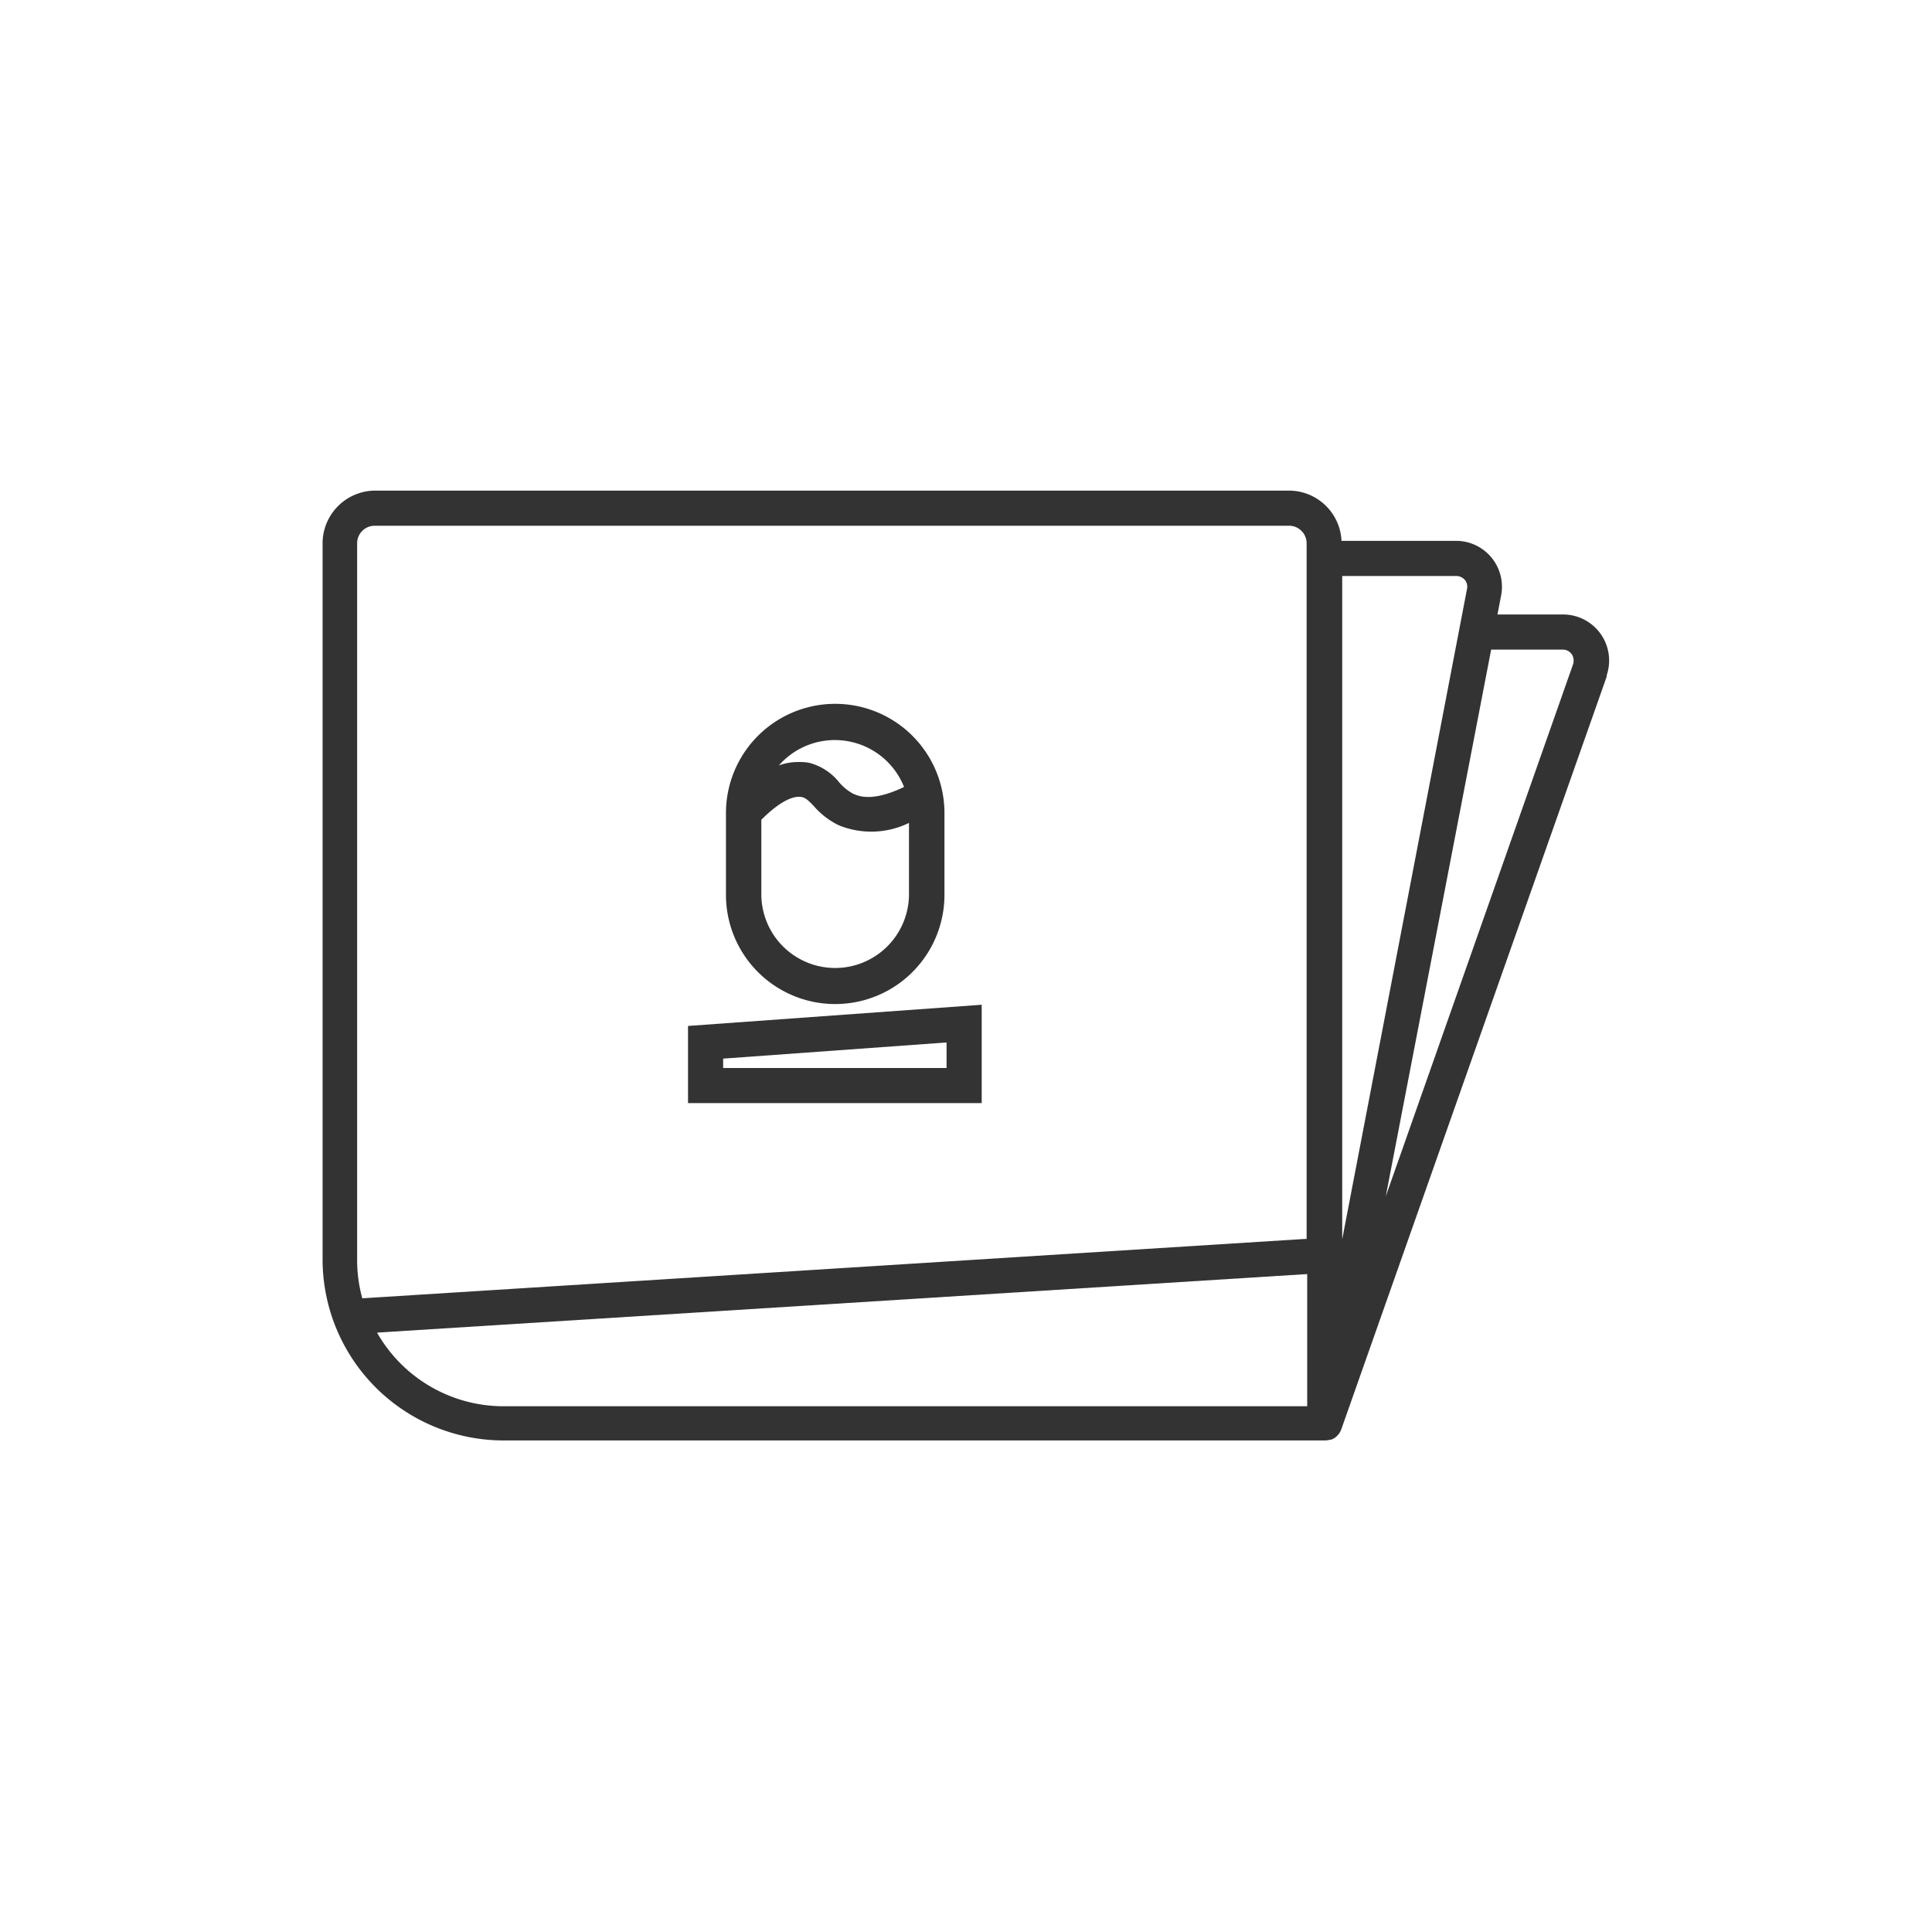
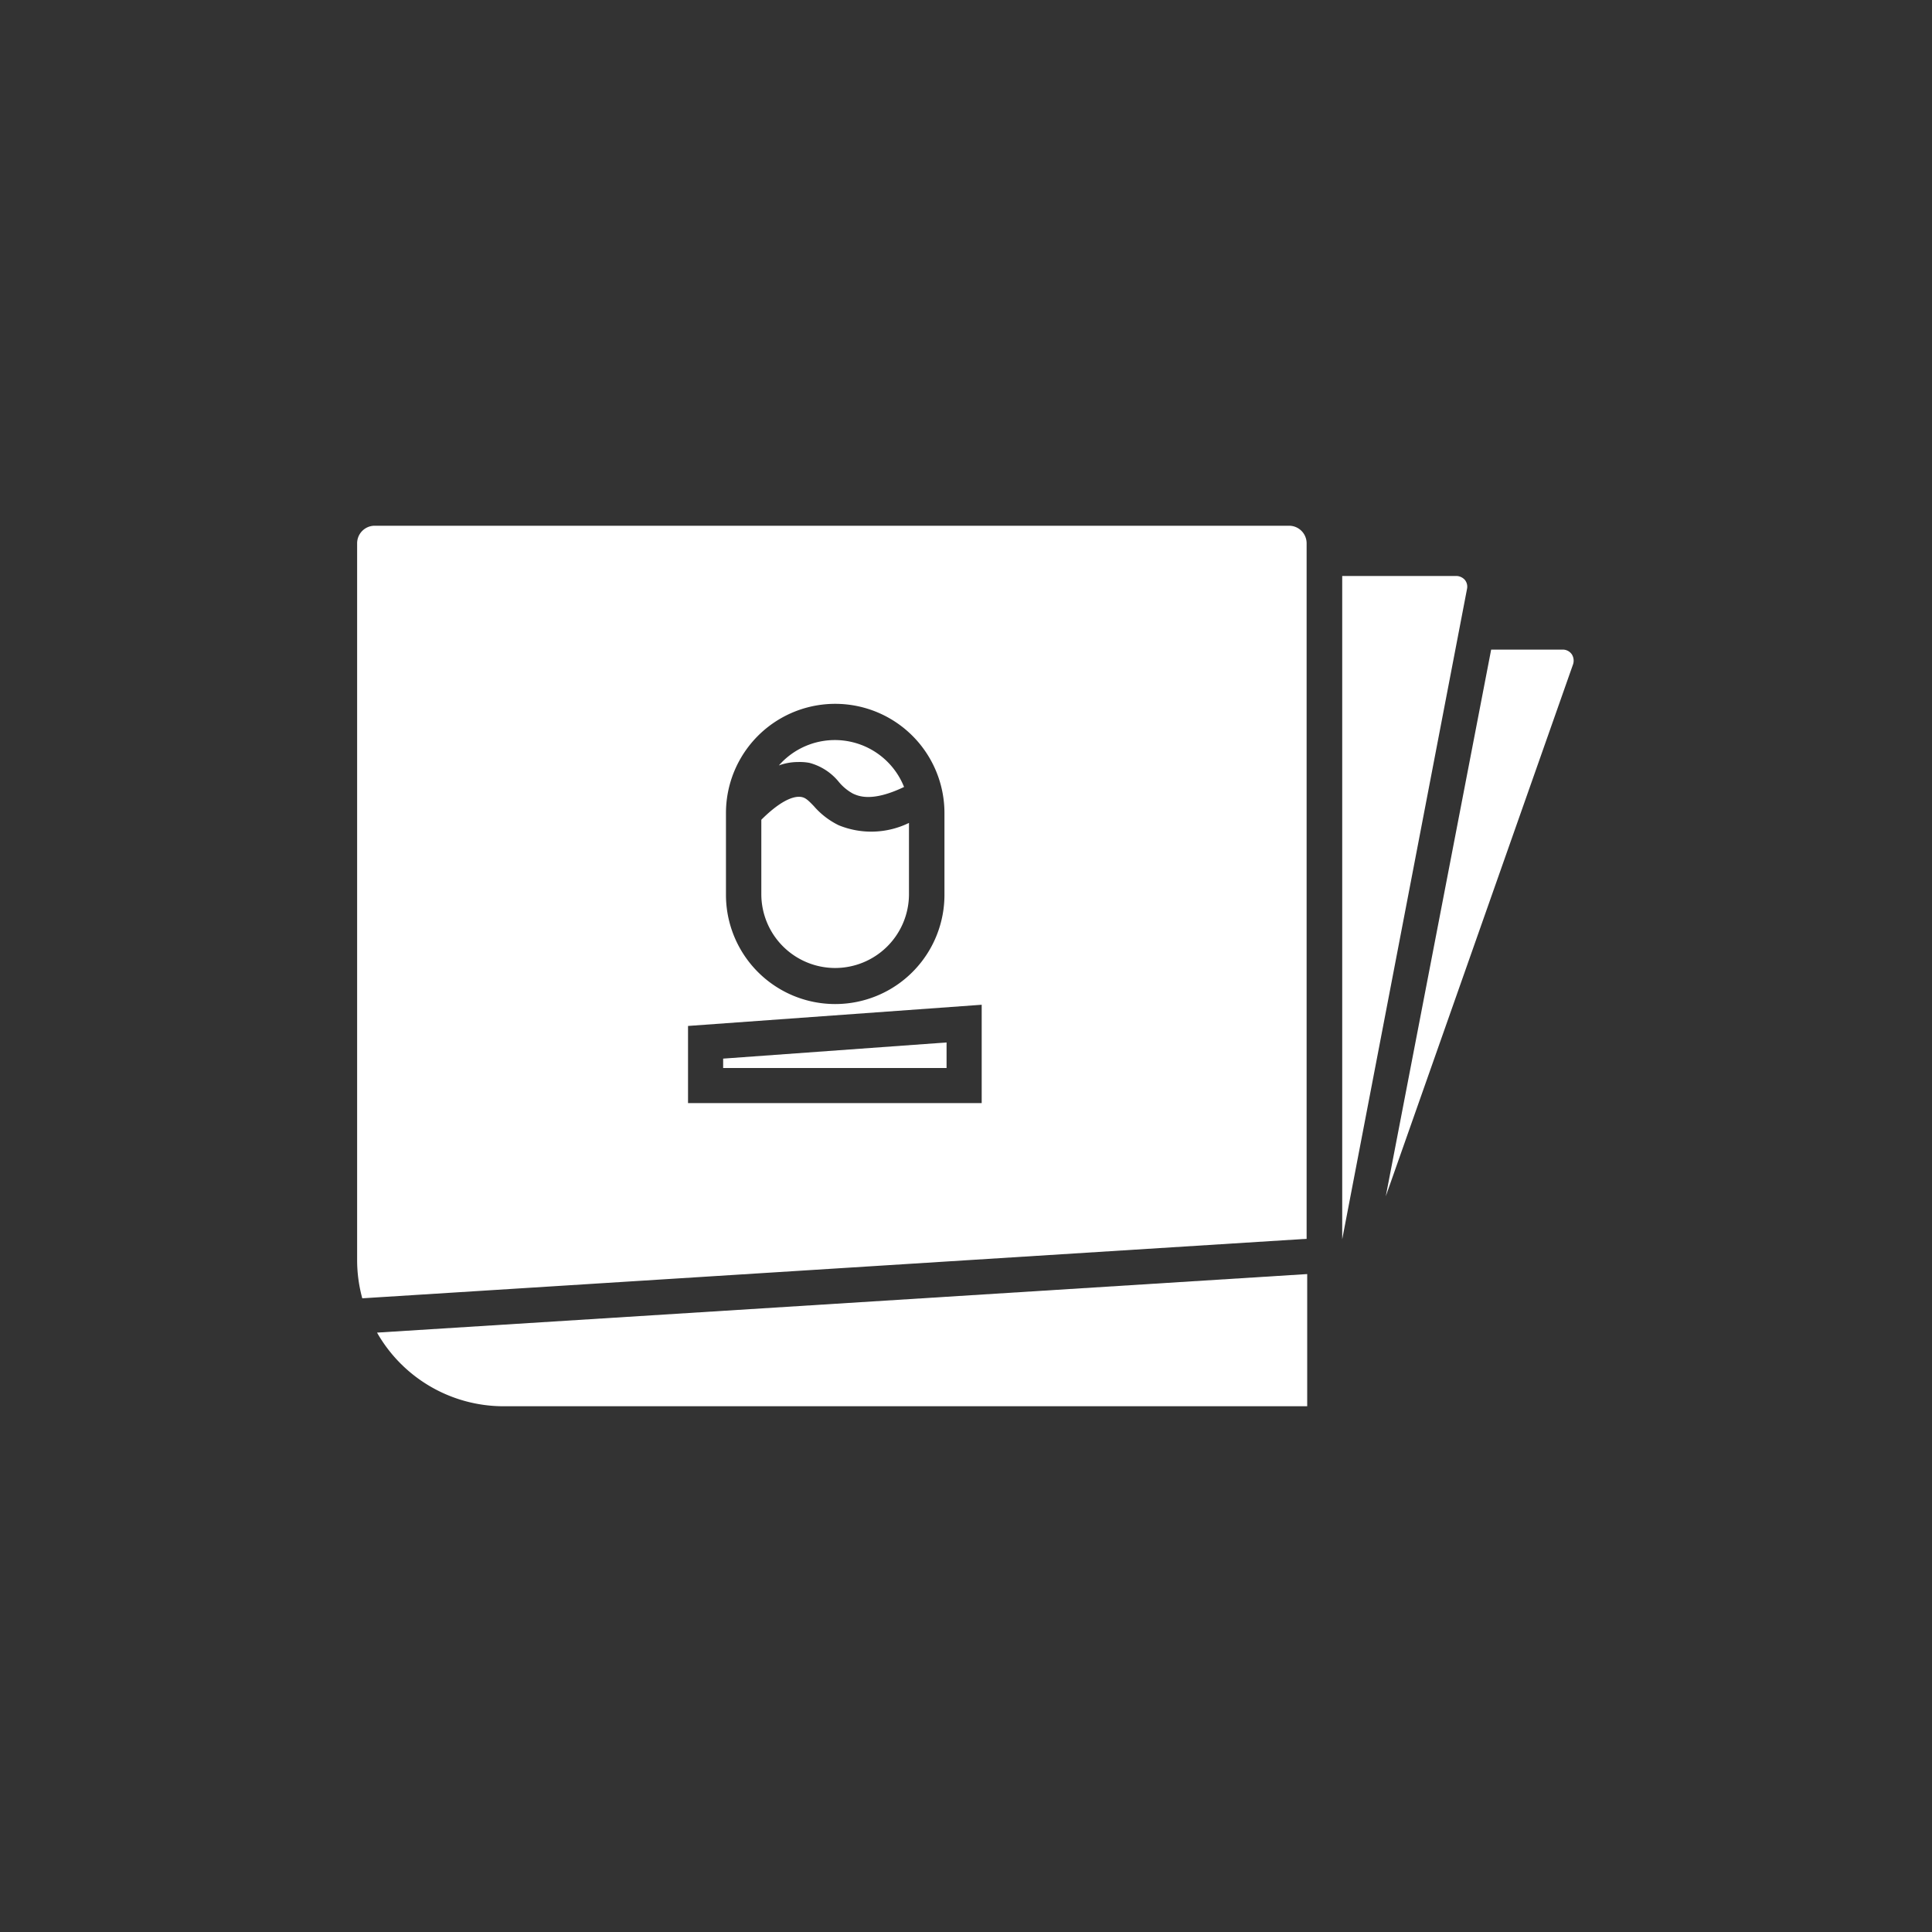
<svg xmlns="http://www.w3.org/2000/svg" id="_ÎÓÈ_1" data-name="—ÎÓÈ_1" viewBox="0 0 165 165">
  <rect x="0" y="0" width="165" height="165" fill="#333333" stroke="none" />
  <defs>
    <style>.cls-1{fill:#fff;}</style>
  </defs>
  <polygon class="cls-1" points="80.84 89.03 61.76 90.41 61.76 91.21 80.84 91.21 80.84 89.03" />
  <path class="cls-1" d="M71.3,82.67a6.31,6.31,0,0,0,6.33-6.27V70.28a7.34,7.34,0,0,1-6,.2,6.68,6.68,0,0,1-2.12-1.63c-.45-.47-.68-.69-1-.77-.82-.19-2.07.51-3.49,1.93V76.4A6.31,6.31,0,0,0,71.3,82.67Z" />
  <path class="cls-1" d="M69.12,65.15a4.82,4.82,0,0,1,2.52,1.63,4.14,4.14,0,0,0,1.21,1c.47.21,1.62.74,4.36-.57a6.36,6.36,0,0,0-10.69-1.84,4.76,4.76,0,0,1,1.63-.29A4.5,4.5,0,0,1,69.12,65.15Z" />
  <path class="cls-1" d="M43,120.1h68.64V108.81l-79.44,5A12.44,12.44,0,0,0,43,120.1Z" />
  <path class="cls-1" d="M110.13,44.9H32a1.5,1.5,0,0,0-1.5,1.5v61.24a12.36,12.36,0,0,0,.44,3.24l80.65-5.08V46.4A1.5,1.5,0,0,0,110.13,44.9ZM62,69.44a9.33,9.33,0,0,1,18.66,0v7A9.33,9.33,0,0,1,62,76.4ZM83.84,94.21H58.76V87.62l25.08-1.81Z" />
-   <path class="cls-1" d="M0,0V165H165V0ZM137.24,57.72l-22.7,64.38s0,0,0,0a1.7,1.7,0,0,1-.19.35l-.06.07a1.66,1.66,0,0,1-.27.26l0,0a1.52,1.52,0,0,1-.36.18l-.08,0a1.84,1.84,0,0,1-.41.06H43a15.47,15.47,0,0,1-15.45-15.46V46.4A4.51,4.51,0,0,1,32,41.9h78.09a4.5,4.5,0,0,1,4.48,4.29h9.77a3.92,3.92,0,0,1,3.86,4.67l-.31,1.62h5.6a3.93,3.93,0,0,1,3.71,5.24Z" />
  <path class="cls-1" d="M125.1,49.52a1,1,0,0,0-.72-.33h-9.75v56.65l10.66-55.55A.92.92,0,0,0,125.1,49.52Z" />
  <path class="cls-1" d="M133.53,55.48h-6.18l-9,46.69,16-45.45a1,1,0,0,0-.12-.85A.94.94,0,0,0,133.53,55.48Z" />
</svg>